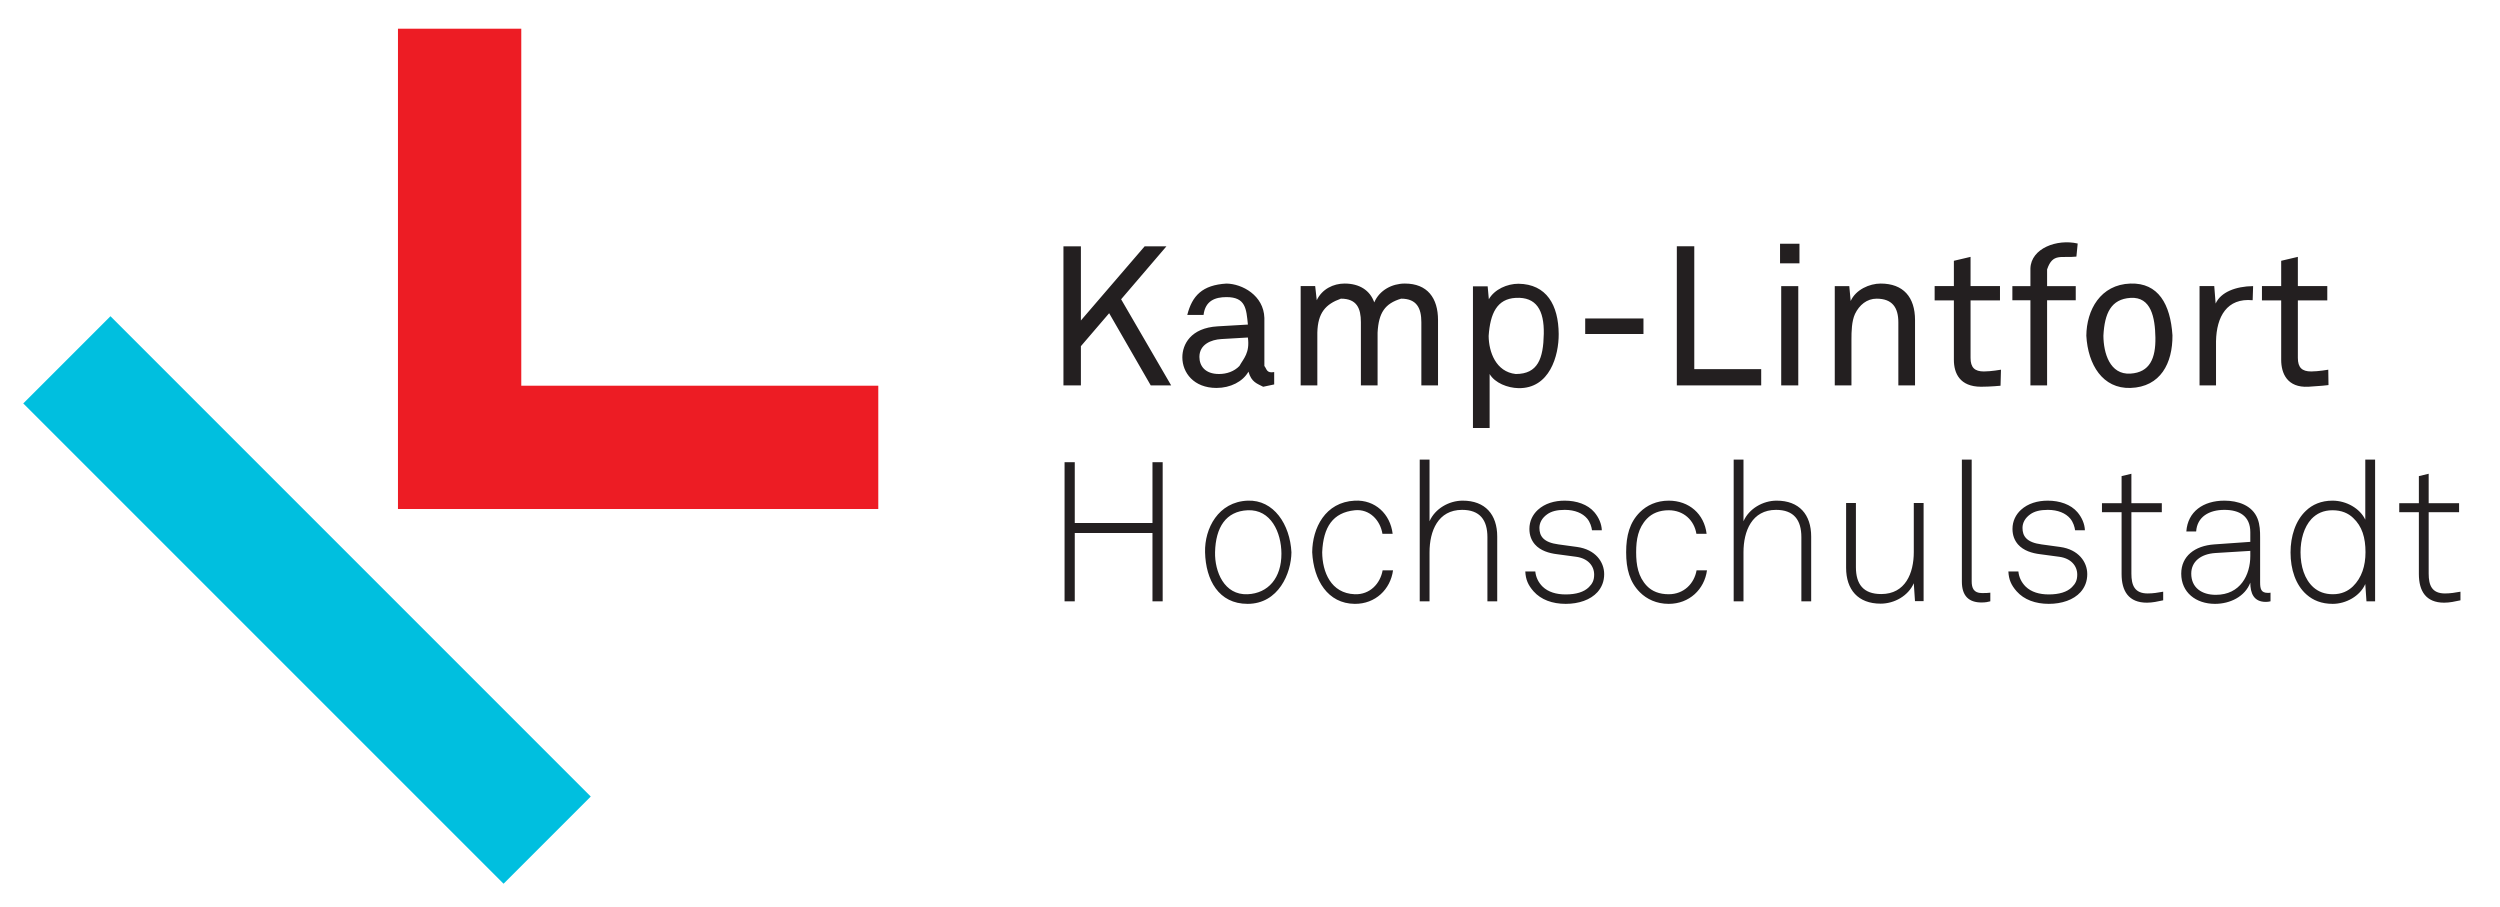
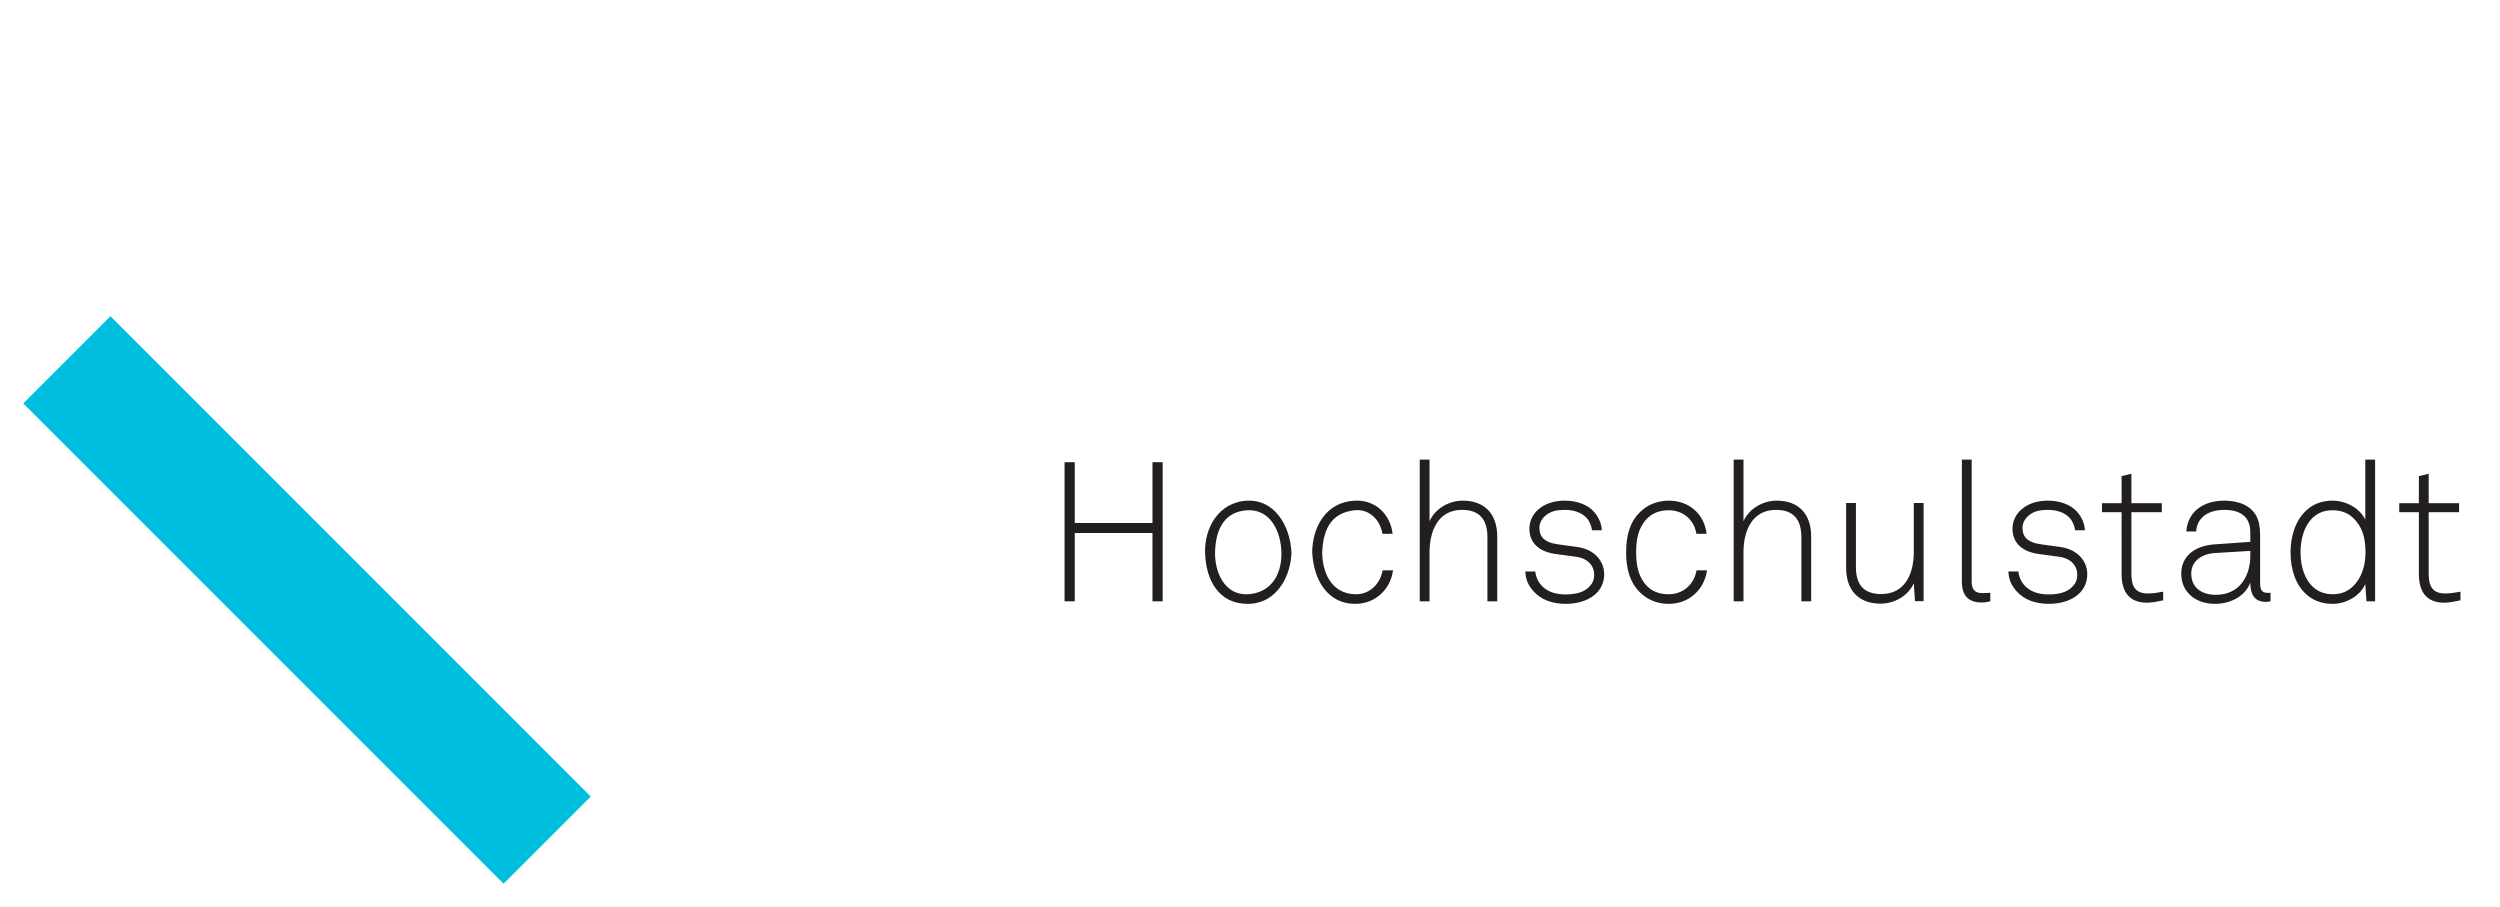
<svg xmlns="http://www.w3.org/2000/svg" xmlns:ns1="http://sodipodi.sourceforge.net/DTD/sodipodi-0.dtd" xmlns:ns2="http://www.inkscape.org/namespaces/inkscape" height="156" width="430" version="1.1" id="svg22" ns1:docname="Logo_Kamp-Lintfort.svg" ns2:version="1.0.1 (3bc2e813f5, 2020-09-07, custom)">
  <defs id="defs26" />
  <ns1:namedview pagecolor="#ffffff" bordercolor="#666666" borderopacity="1" objecttolerance="10" gridtolerance="10" guidetolerance="10" ns2:pageopacity="0" ns2:pageshadow="2" ns2:window-width="1276" ns2:window-height="2121" id="namedview24" showgrid="false" ns2:zoom="2.7813953" ns2:cx="132.30769" ns2:cy="78" ns2:window-x="5120" ns2:window-y="18" ns2:window-maximized="0" ns2:current-layer="g20" />
  <g transform="scale(2)" id="g20">
    <g transform="matrix(1.25,0,0,-1.25,2,34.694)" id="g8">
      <path fill-rule="nonzero" fill="#00bfdf" d="m 0,0 33.045,-33.045 5.999,5.998 L 5.999,5.999 0,0" id="path6" />
    </g>
    <g transform="matrix(1.25,0,0,-1.25,44.83,33.171)" id="g12">
-       <path fill-rule="nonzero" fill="#ed1c24" d="M 0,0 V 24.562 H -8.484 V -8.483 H 24.562 V 0 H 0" id="path10" />
-     </g>
-     <path d="m 100.72,33.145 -4.304,-7.407 3.899,-4.556 h -1.873 l -5.485,6.379 v -6.379 h -1.501 v 11.964 h 1.501 v -3.375 l 2.43,-2.835 3.578,6.21 z m 8.86,-0.084 v -1.064 c -0.67,0.121 -0.633,-0.267 -0.844,-0.522 v -4.135 c -0.058,-1.938 -1.906,-2.931 -3.257,-2.953 -2.077,0.122 -2.953,1.042 -3.375,2.7 h 1.401 c 0.147,-1.227 0.998,-1.536 1.974,-1.536 1.663,-8.33e-4 1.704,1.021 1.84,2.362 l -2.599,0.152 c -2.33,0.135 -3.038,1.569 -3.038,2.666 0,1.315 0.979,2.632 2.936,2.632 1.198,0 2.261,-0.54 2.75,-1.401 0.255,0.916 0.75,1.026 1.266,1.3 m -2.042,-1.789 c -0.455,0.472 -1.097,0.691 -1.755,0.691 -1.215,0 -1.688,-0.709 -1.688,-1.469 0,-1.079 1.012,-1.484 1.874,-1.535 l 2.295,-0.135 c 0.182,1.328 -0.372,1.807 -0.726,2.447 z m 17.078,1.67 v -5.619 c 0,-1.89 -0.911,-3.139 -2.853,-3.139 -1.08,0 -2.176,0.556 -2.631,1.62 -0.372,-1.048 -1.284,-1.62 -2.549,-1.62 -0.963,0 -1.941,0.472 -2.396,1.434 l -0.135,-1.215 h -1.249 v 8.539 h 1.434 v -4.539 c 0.041,-1.699 0.709,-2.449 2.026,-2.92 1.366,0 1.72,0.828 1.72,2.025 v 5.434 h 1.435 v -4.539 c 0.09,-1.708 0.629,-2.501 2.025,-2.92 1.35,0 1.739,0.828 1.739,2.025 v 5.434 z m 6.919,-8.741 c -0.963,0 -2.059,0.472 -2.549,1.334 l -0.101,-1.114 h -1.265 v 12.184 h 1.434 v -4.641 c 0.456,0.776 1.553,1.198 2.481,1.215 2.686,0.05 3.472,-2.8 3.459,-4.654 -0.017,-2.494 -1.045,-4.293 -3.459,-4.324 z m -0.236,7.763 c -1.708,-0.189 -2.317,-1.896 -2.329,-3.274 0.134,-1.949 0.722,-3.186 2.329,-3.274 1.779,-0.097 2.45,1.071 2.413,3.088 -0.039,2.133 -0.506,3.46 -2.413,3.46 z m 10.985,-4.775 h -5.011 v 1.334 h 5.011 z m 10.125,5.754 v -1.4 h -5.755 v -10.564 h -1.501 v 11.964 z m 3.291,-12.184 h -1.671 v 1.688 h 1.671 z m -0.102,3.645 h -1.468 v 8.539 h 1.468 z m 10.041,8.539 v -5.619 c 0,-1.975 -1.012,-3.139 -2.954,-3.139 -0.961,0 -2.143,0.522 -2.581,1.501 l -0.119,-1.282 h -1.249 v 8.539 h 1.435 v -3.966 c 0,-0.657 0.016,-1.551 0.304,-2.176 0.371,-0.776 1.029,-1.316 1.856,-1.316 1.35,0 1.873,0.76 1.873,2.042 v 5.416 z m 7.391,-1.35 c 0,0 -0.861,0.152 -1.469,0.152 -0.792,0 -1.147,-0.338 -1.147,-1.165 v -4.944 h 2.531 v -1.232 h -2.531 v -2.514 l -1.434,0.338 v 2.176 h -1.654 v 1.232 h 1.654 v 5.112 c 0,1.147 0.506,2.312 2.345,2.312 0.794,0 1.668,-0.087 1.668,-0.087 z m 6.598,-10.85 c -1.778,-0.413 -4.015,0.412 -4.066,2.143 v 1.519 h -1.552 v 1.215 h 1.552 v 7.324 h 1.434 v -7.324 h 2.464 v -1.215 h -2.464 v -1.434 c 0.488,-1.445 1.214,-0.956 2.521,-1.104 z m 4.54,3.442 c -2.589,0.084 -3.779,2.279 -3.797,4.489 0.138,2.491 1.408,4.567 3.797,4.489 2.588,-0.085 3.629,-2.131 3.61,-4.526 -0.175,-2.677 -1.219,-4.529 -3.61,-4.452 z m 0,7.745 c -1.787,0.114 -2.318,-1.783 -2.329,-3.256 0.098,-1.947 0.665,-3.151 2.329,-3.257 1.787,-0.115 2.113,1.712 2.143,3.406 0.031,1.798 -0.48,3.001 -2.143,3.107 z m 10.546,-7.526 c -1.51,0.021 -2.782,0.521 -3.223,1.502 l -0.119,-1.502 h -1.265 v 8.539 h 1.417 v -3.796 c 0.041,-2.117 0.941,-3.741 3.151,-3.527 z m 6.464,7.189 c 0,0 -0.861,0.152 -1.469,0.152 -0.792,0 -1.147,-0.338 -1.147,-1.165 v -4.944 h 2.531 v -1.232 h -2.531 v -2.514 l -1.434,0.338 v 2.176 h -1.654 v 1.232 h 1.654 v 5.112 c 0,1.147 0.509,2.411 2.345,2.312 0.908,-0.049 1.729,-0.136 1.724,-0.143 z" fill-rule="nonzero" fill="#231f20" id="path14" />
+       </g>
    <g transform="matrix(1.25,0,0,-1.25,99.99,51.712)" id="g18">
      <path d="M 0,0 V 9.571 H -0.702 V 5.386 H -6.048 V 9.571 H -6.75 V 0 h 0.702 v 4.698 h 5.346 V 0 Z M 5.845,6.925 C 3.827,6.843 2.877,5.018 2.916,3.375 2.962,1.469 3.85,-0.178 5.845,-0.176 7.974,-0.173 8.847,1.932 8.859,3.375 8.76,5.282 7.647,6.998 5.845,6.925 Z m 0,-6.439 C 4.228,0.414 3.574,2.049 3.604,3.375 3.644,5.098 4.354,6.195 5.845,6.264 7.45,6.339 8.162,4.734 8.17,3.291 8.18,1.603 7.257,0.549 5.845,0.486 Z M 15.849,2.133 H 15.133 C 14.971,1.215 14.255,0.447 13.216,0.486 c -1.646,0.061 -2.232,1.536 -2.241,2.889 0.075,1.736 0.733,2.732 2.241,2.889 1.02,0.106 1.755,-0.689 1.904,-1.62 h 0.702 C 15.66,6.008 14.618,6.995 13.216,6.925 11.178,6.824 10.301,5.038 10.287,3.375 c 0.095,-1.924 1.075,-3.536 2.929,-3.551 1.418,-0.012 2.457,0.999 2.633,2.309 M 23.017,0 v 4.455 c 0,1.512 -0.823,2.47 -2.376,2.47 -0.945,0 -1.903,-0.553 -2.281,-1.417 V 9.747 H 17.685 V 0 h 0.675 v 3.375 c 0,1.458 0.58,2.916 2.241,2.916 1.228,0 1.741,-0.702 1.741,-1.877 V 0 Z m 7.358,1.876 c 0,0.824 -0.594,1.688 -1.863,1.863 L 27.229,3.915 C 26.203,4.05 25.92,4.482 25.92,5.049 c 0,0.364 0.189,0.689 0.526,0.931 0.297,0.216 0.689,0.311 1.215,0.311 0.702,0 1.229,-0.23 1.539,-0.594 0.216,-0.257 0.311,-0.594 0.338,-0.81 h 0.675 C 30.199,5.319 30.01,5.764 29.7,6.129 c -0.459,0.54 -1.229,0.796 -2.039,0.796 -0.702,0 -1.363,-0.189 -1.849,-0.634 -0.351,-0.324 -0.581,-0.77 -0.581,-1.31 0,-0.432 0.135,-0.783 0.378,-1.066 0.378,-0.432 0.972,-0.608 1.526,-0.675 l 1.309,-0.176 c 0.81,-0.108 1.242,-0.621 1.242,-1.228 0,-0.392 -0.121,-0.621 -0.364,-0.864 -0.338,-0.338 -0.891,-0.499 -1.593,-0.499 -0.648,0 -1.202,0.161 -1.593,0.539 -0.284,0.284 -0.459,0.635 -0.5,1.04 h -0.688 c 0.027,-0.554 0.189,-0.932 0.567,-1.364 0.513,-0.58 1.296,-0.864 2.214,-0.864 0.891,0 1.701,0.27 2.187,0.81 0.297,0.338 0.459,0.743 0.459,1.242 m 7.074,0.257 H 36.733 C 36.571,1.215 35.856,0.486 34.816,0.486 c -0.648,0 -1.147,0.202 -1.499,0.567 -0.607,0.635 -0.742,1.444 -0.742,2.322 0,0.878 0.135,1.674 0.742,2.308 0.352,0.365 0.851,0.581 1.499,0.581 1.026,0 1.755,-0.689 1.904,-1.62 h 0.702 C 37.26,6.008 36.22,6.925 34.816,6.925 33.979,6.925 33.304,6.601 32.832,6.129 32.13,5.427 31.887,4.523 31.887,3.375 c 0,-1.147 0.243,-2.052 0.945,-2.754 0.472,-0.473 1.147,-0.797 1.984,-0.797 1.418,0 2.457,0.999 2.633,2.309 M 44.617,0 v 4.455 c 0,1.512 -0.823,2.47 -2.376,2.47 -0.945,0 -1.904,-0.553 -2.281,-1.417 V 9.747 H 39.285 V 0 h 0.675 v 3.375 c 0,1.458 0.58,2.916 2.241,2.916 1.228,0 1.741,-0.702 1.741,-1.877 V 0 Z m 7.735,0.013 v 6.75 H 51.677 V 3.388 c 0,-1.458 -0.58,-2.889 -2.24,-2.889 -1.229,0 -1.742,0.675 -1.742,1.85 V 6.763 H 47.02 V 2.308 c 0,-1.512 0.824,-2.47 2.376,-2.47 0.945,0 1.904,0.54 2.281,1.404 L 51.759,0.013 Z M 56.942,0 v 0.594 c -0.189,-0.027 -0.31,-0.027 -0.58,-0.027 -0.567,0 -0.702,0.351 -0.702,0.81 v 8.37 H 54.985 V 1.35 c 0,-0.986 0.486,-1.431 1.35,-1.431 0.283,0 0.459,0.04 0.607,0.081 m 6.669,1.876 c 0,0.824 -0.594,1.688 -1.863,1.863 l -1.283,0.176 c -1.026,0.135 -1.309,0.567 -1.309,1.134 0,0.364 0.189,0.689 0.526,0.931 0.297,0.216 0.689,0.311 1.215,0.311 0.702,0 1.229,-0.23 1.539,-0.594 0.216,-0.257 0.311,-0.594 0.338,-0.81 h 0.675 c -0.014,0.432 -0.203,0.877 -0.513,1.242 -0.459,0.54 -1.229,0.796 -2.039,0.796 -0.702,0 -1.363,-0.189 -1.849,-0.634 -0.351,-0.324 -0.581,-0.77 -0.581,-1.31 0,-0.432 0.135,-0.783 0.378,-1.066 0.378,-0.432 0.972,-0.608 1.526,-0.675 L 61.68,3.064 c 0.81,-0.108 1.242,-0.621 1.242,-1.228 0,-0.392 -0.121,-0.621 -0.364,-0.864 -0.338,-0.338 -0.891,-0.499 -1.593,-0.499 -0.648,0 -1.202,0.161 -1.593,0.539 -0.284,0.284 -0.459,0.635 -0.5,1.04 h -0.688 c 0.027,-0.554 0.189,-0.932 0.567,-1.364 0.513,-0.58 1.296,-0.864 2.214,-0.864 0.891,0 1.701,0.27 2.187,0.81 0.297,0.338 0.459,0.743 0.459,1.242 M 68.835,0.068 V 0.661 C 68.471,0.594 68.133,0.54 67.769,0.54 c -0.905,0 -1.121,0.567 -1.121,1.363 v 4.226 h 2.093 V 6.75 H 66.648 V 8.775 L 65.973,8.613 V 6.75 h -1.35 V 6.129 h 1.35 V 1.876 c 0,-1.174 0.486,-1.971 1.742,-1.971 0.378,0 0.742,0.081 1.12,0.163 M 76.22,0 V 0.594 C 76.152,0.58 76.112,0.58 76.031,0.58 c -0.459,0 -0.527,0.27 -0.527,0.729 v 3.078 c 0,0.446 -0.013,0.878 -0.175,1.296 -0.365,0.932 -1.364,1.242 -2.282,1.242 -1.458,0 -2.524,-0.756 -2.619,-2.119 h 0.675 c 0.068,0.999 0.878,1.485 1.944,1.485 1.026,0 1.782,-0.419 1.782,-1.539 V 4.09 L 72.345,3.915 C 71.009,3.82 70.077,3.105 70.077,1.903 c 0,-1.296 1.013,-2.079 2.322,-2.079 1.04,0 2.066,0.5 2.43,1.459 0,-0.716 0.23,-1.324 1.067,-1.324 0.162,0 0.162,0.014 0.324,0.041 m -1.391,3.118 c 0,-1.296 -0.675,-2.673 -2.376,-2.673 -0.958,0 -1.687,0.486 -1.687,1.458 0,0.824 0.648,1.35 1.647,1.418 l 2.416,0.148 z M 83.415,0 V 9.747 H 82.74 V 5.616 c -0.364,0.769 -1.296,1.309 -2.254,1.309 -0.783,0 -1.391,-0.27 -1.836,-0.702 -0.716,-0.675 -1.053,-1.755 -1.053,-2.862 0,-1.161 0.351,-2.241 1.107,-2.902 0.445,-0.391 1.026,-0.635 1.795,-0.635 0.905,0 1.877,0.527 2.241,1.364 L 82.821,0 Z m -0.661,3.375 c 0,-0.932 -0.257,-1.755 -0.864,-2.349 -0.338,-0.324 -0.783,-0.54 -1.377,-0.54 -0.567,0 -0.999,0.175 -1.337,0.472 -0.621,0.554 -0.891,1.458 -0.891,2.417 0,0.864 0.23,1.728 0.756,2.295 0.351,0.364 0.81,0.594 1.445,0.594 0.621,0 1.08,-0.203 1.417,-0.526 0.621,-0.581 0.851,-1.364 0.851,-2.363 M 89.288,0.068 V 0.661 C 88.923,0.594 88.586,0.54 88.221,0.54 c -0.904,0 -1.12,0.567 -1.12,1.363 v 4.226 h 2.092 V 6.75 H 87.101 V 8.775 L 86.426,8.613 V 6.75 h -1.35 V 6.129 h 1.35 V 1.876 c 0,-1.174 0.486,-1.971 1.741,-1.971 0.378,0 0.743,0.081 1.121,0.163" fill-rule="nonzero" fill="#231f20" id="path16" />
    </g>
  </g>
</svg>